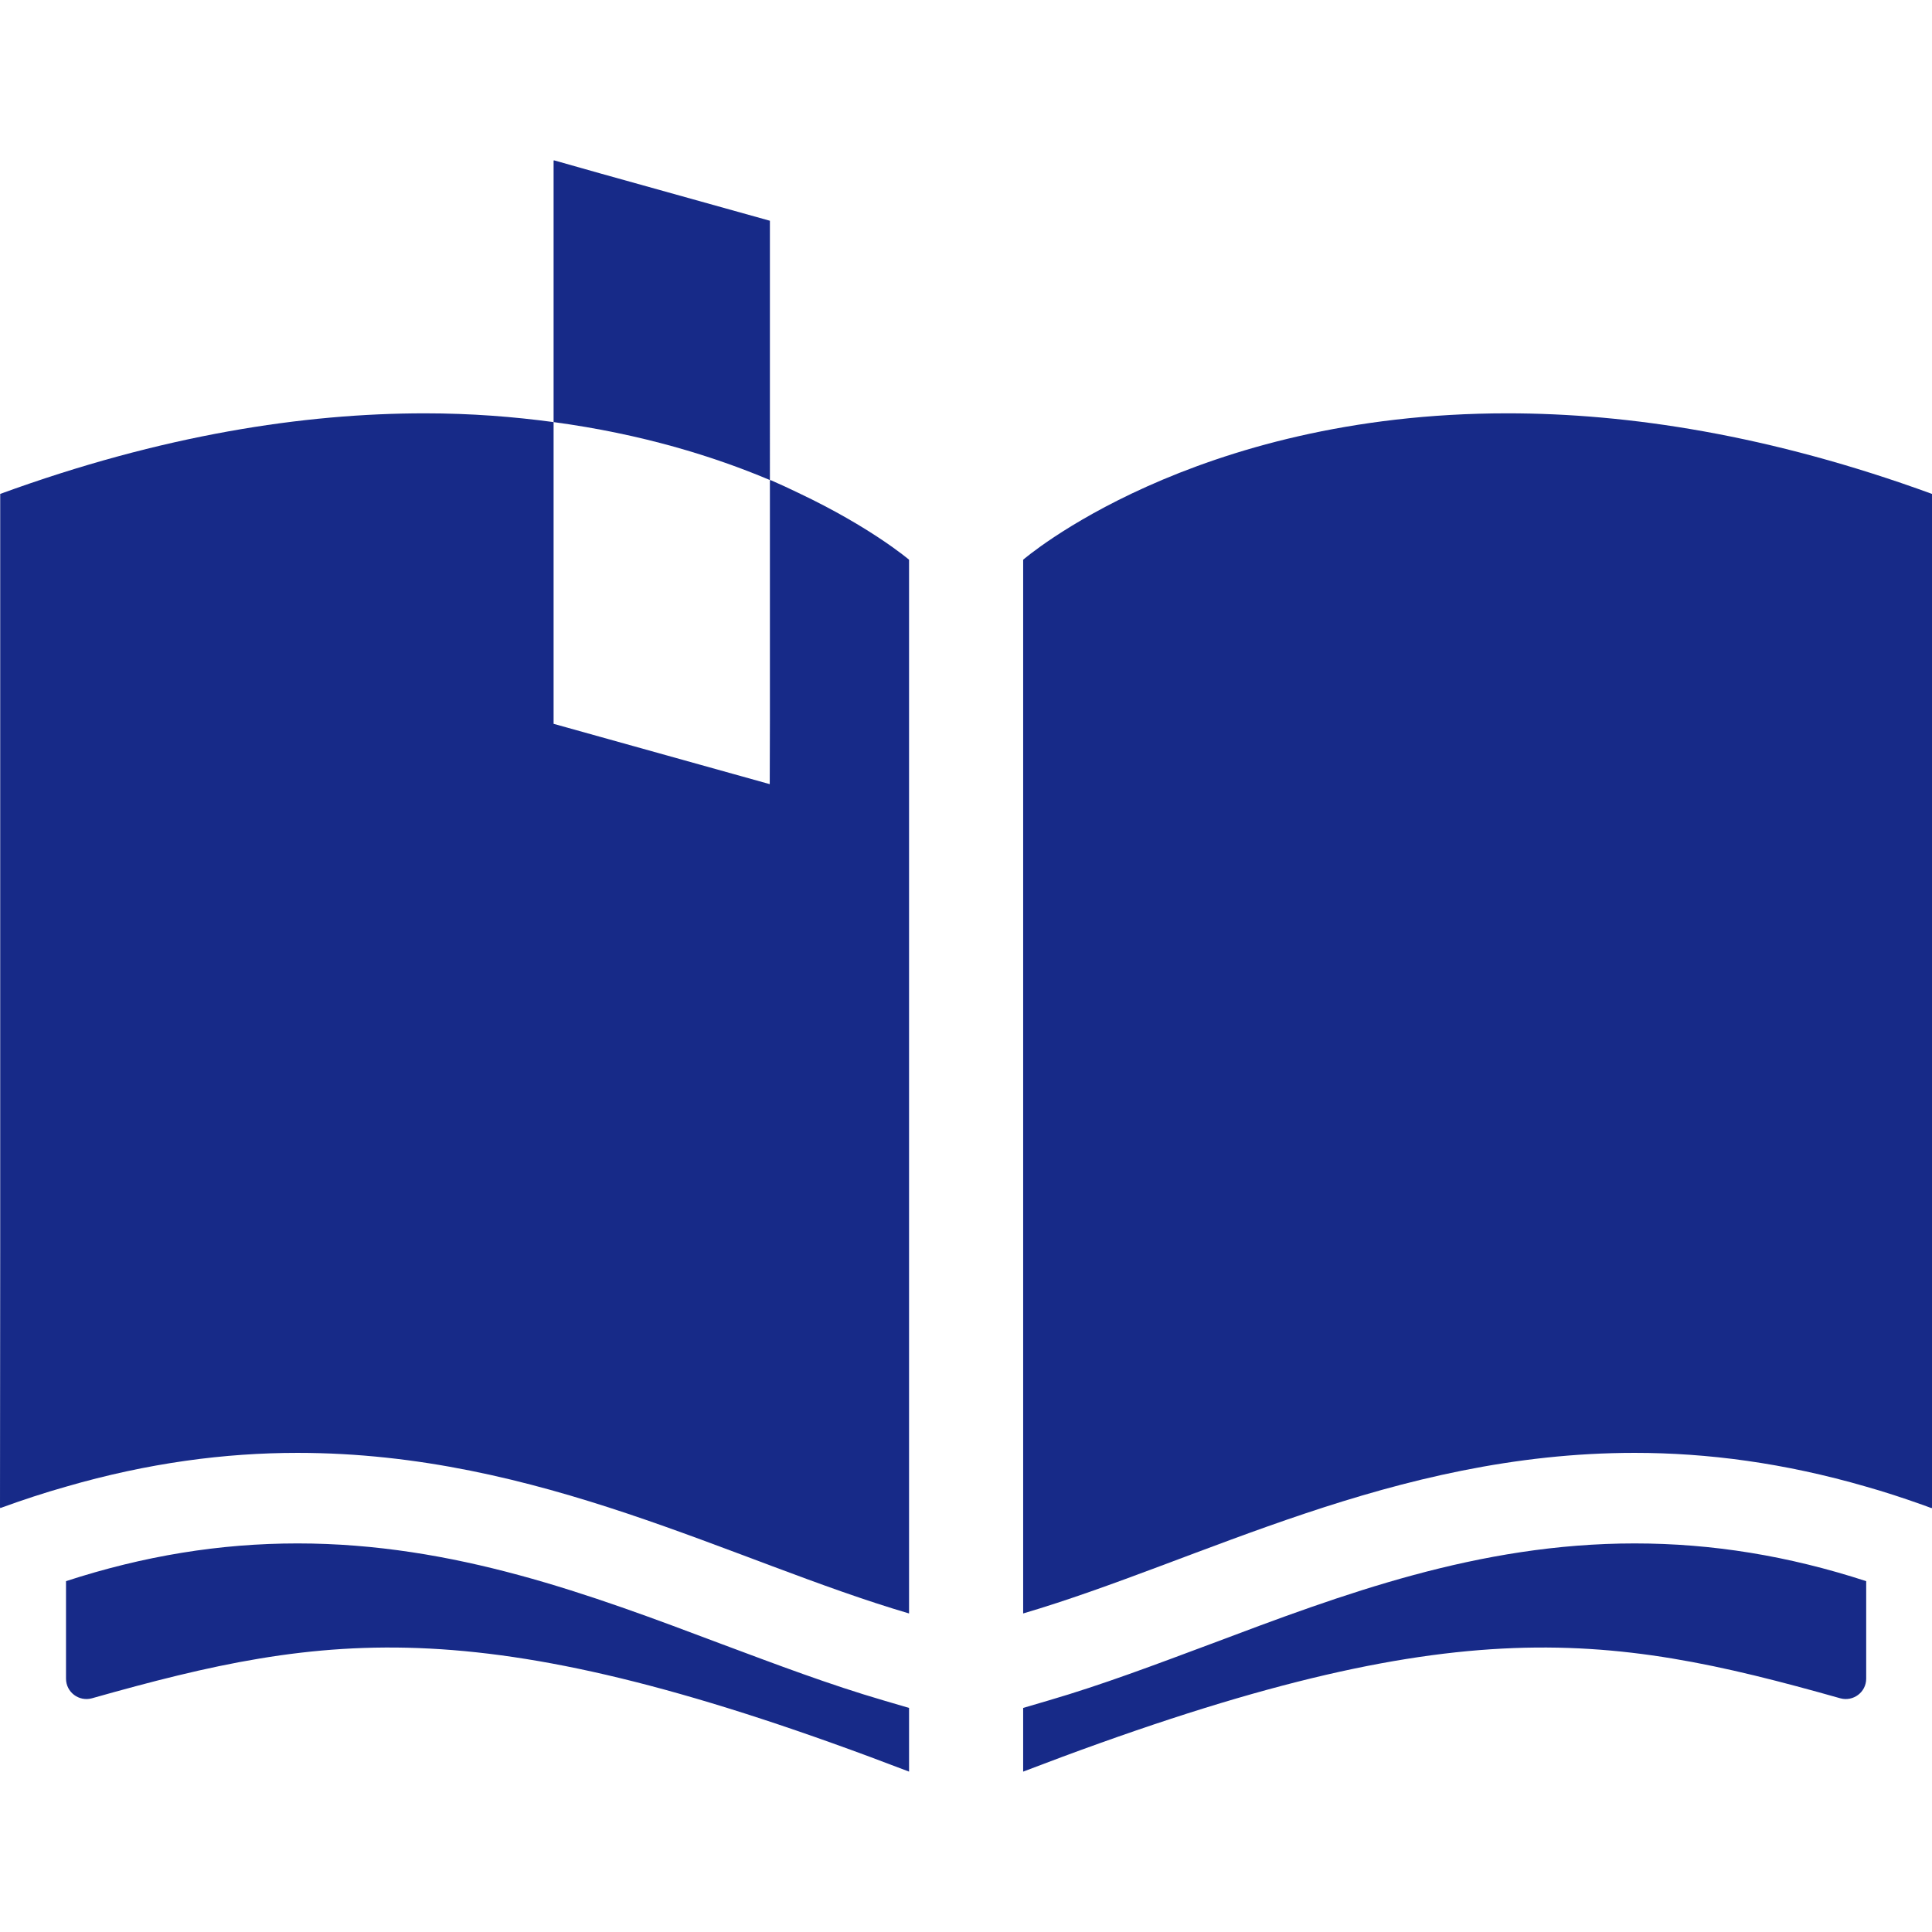
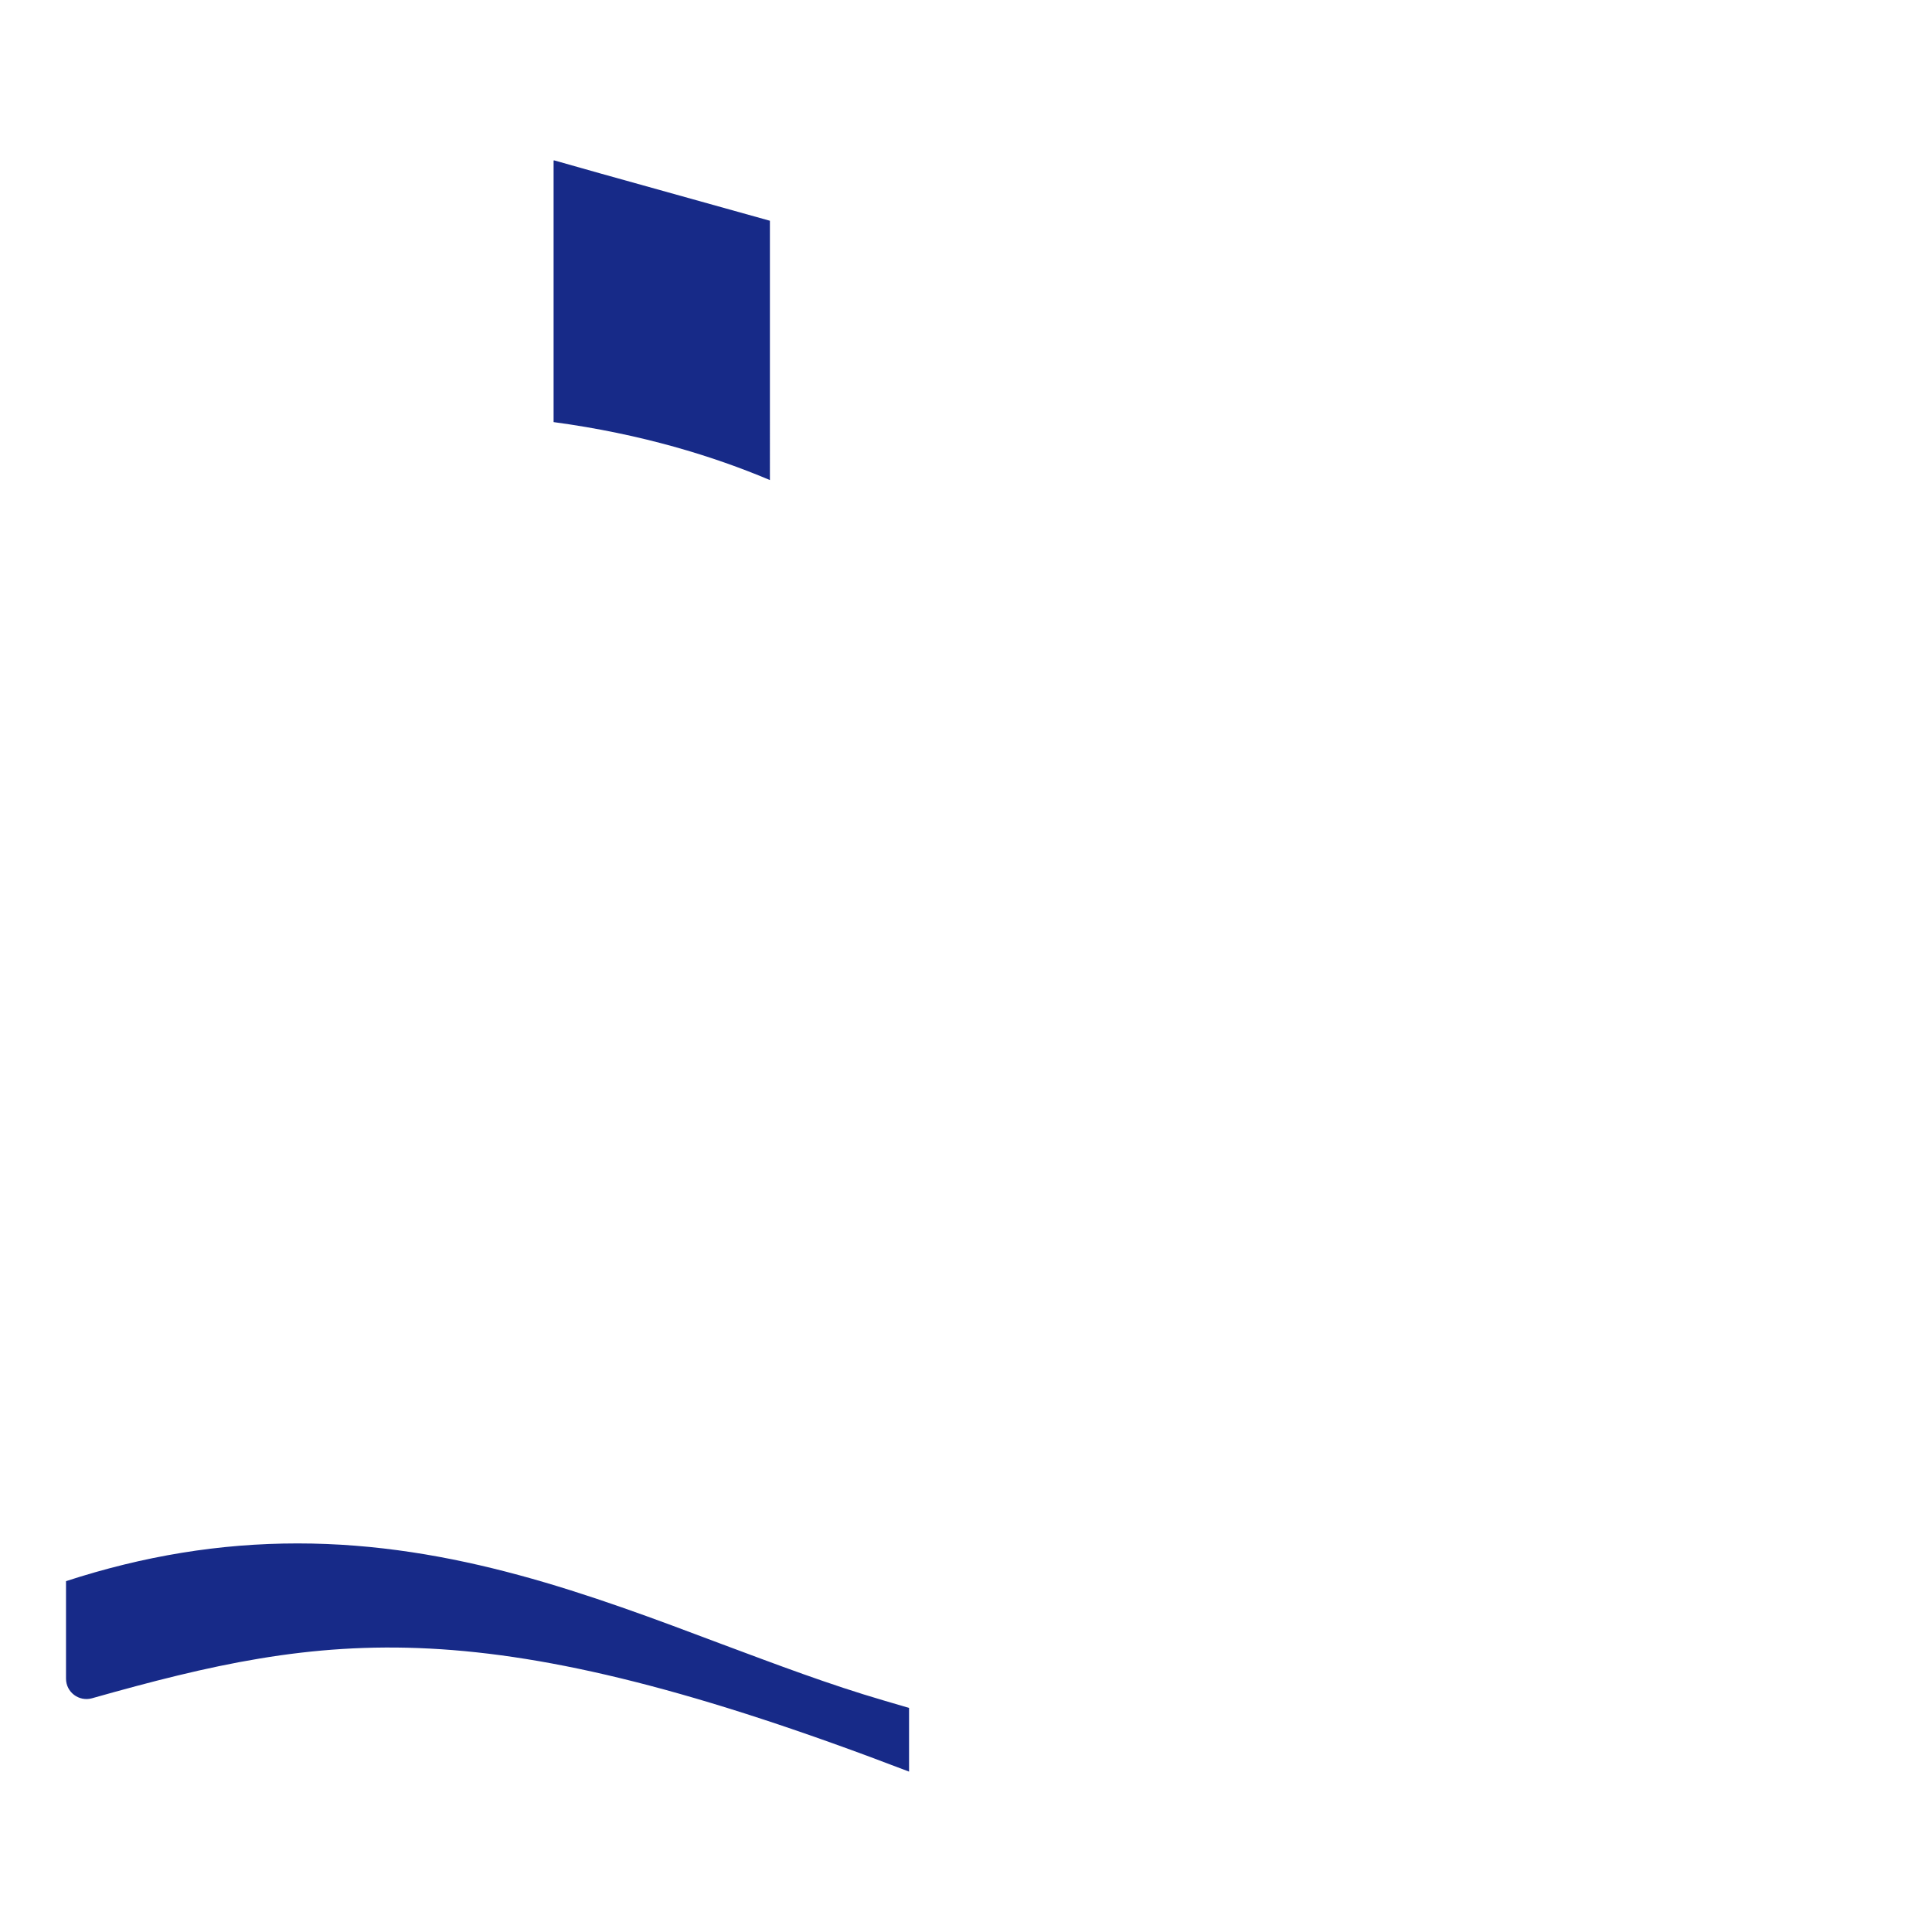
<svg xmlns="http://www.w3.org/2000/svg" version="1.1" id="_x31_0" x="0px" y="0px" viewBox="0 0 512 512" style="width: 256px; height: 256px; opacity: 1;" xml:space="preserve">
  <style type="text/css">
	.st0{fill:#374149;}
</style>
  <g>
    <path class="st0" d="M191.155,435.661c-34.797-13.12-70.793-26.638-112.308-26.638c-20.561,0-40.714,3.281-61.353,9.999v25.837   c0,3.602,3.437,6.16,6.878,5.203c62.873-17.76,103.669-23.842,216.536,19.435v-16.878l-6.796-1.999   C219.871,446.46,205.95,441.179,191.155,435.661z" style="fill: rgb(23, 42, 136);" />
-     <path class="st0" d="M204.193,127.221v0.074c-0.054-0.028-0.102-0.051-0.16-0.074v63.669l-0.043,16.916l-57.282-15.986v-79.96   c-10.558-1.422-21.861-2.324-34.106-2.324c-31.997,0-69.59,5.679-112.547,21.357v200.245L0,399.512   c0.019-0.004,0.035-0.012,0.054-0.016v0.168c5.918-2.16,11.761-4.078,17.44-5.679c21.755-6.319,42.151-8.959,61.353-8.959   c64.071,0,115.026,28.719,162.061,42.558V200.729v-52.397c0,0-10.066-8.597-29.302-17.698   C209.251,129.498,206.814,128.358,204.193,127.221z" style="fill: rgb(23, 42, 136);" />
-     <path class="st0" d="M320.899,435.661c-14.795,5.518-28.715,10.799-42.956,14.959l-6.796,1.999v16.878   c112.866-43.277,153.663-37.195,216.535-19.435c3.441,0.957,6.878-1.602,6.878-5.203v-25.837   c-20.638-6.718-40.793-9.999-61.353-9.999C391.693,409.022,355.696,422.541,320.899,435.661z" style="fill: rgb(23, 42, 136);" />
-     <path class="st0" d="M399.454,109.535c-83.593,0-128.306,38.797-128.306,38.797v52.397v226.854   c47.034-13.838,97.989-42.558,162.061-42.558c19.201,0,39.597,2.64,61.353,8.959c4.823,1.36,9.776,2.988,14.779,4.762   c0.836,0.32,1.66,0.578,2.5,0.918v-0.054c0.054,0.019,0.106,0.035,0.16,0.054V130.892   C469.044,115.214,431.45,109.535,399.454,109.535z" style="fill: rgb(23, 42, 136);" />
    <path class="st0" d="M204.033,58.502L159.1,45.964l-12.233-3.461v0.047l-0.16-0.047v69.356   c23.349,3.144,42.514,9.101,57.326,15.362V58.502z" style="fill: rgb(23, 42, 136);" />
  </g>
</svg>